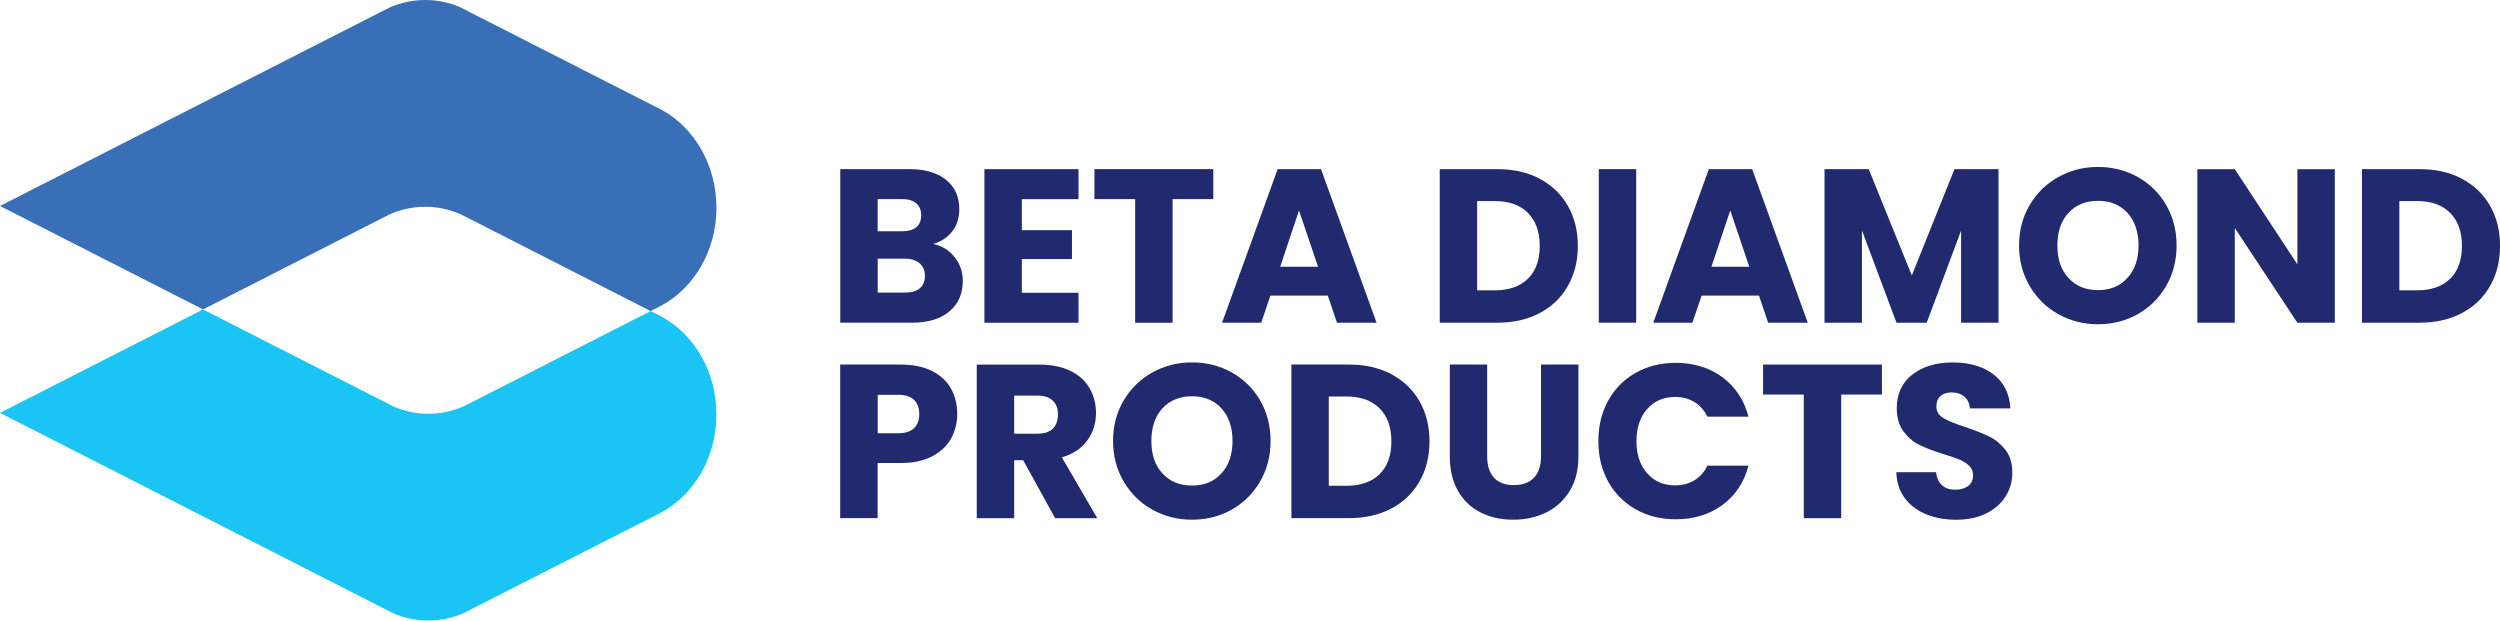
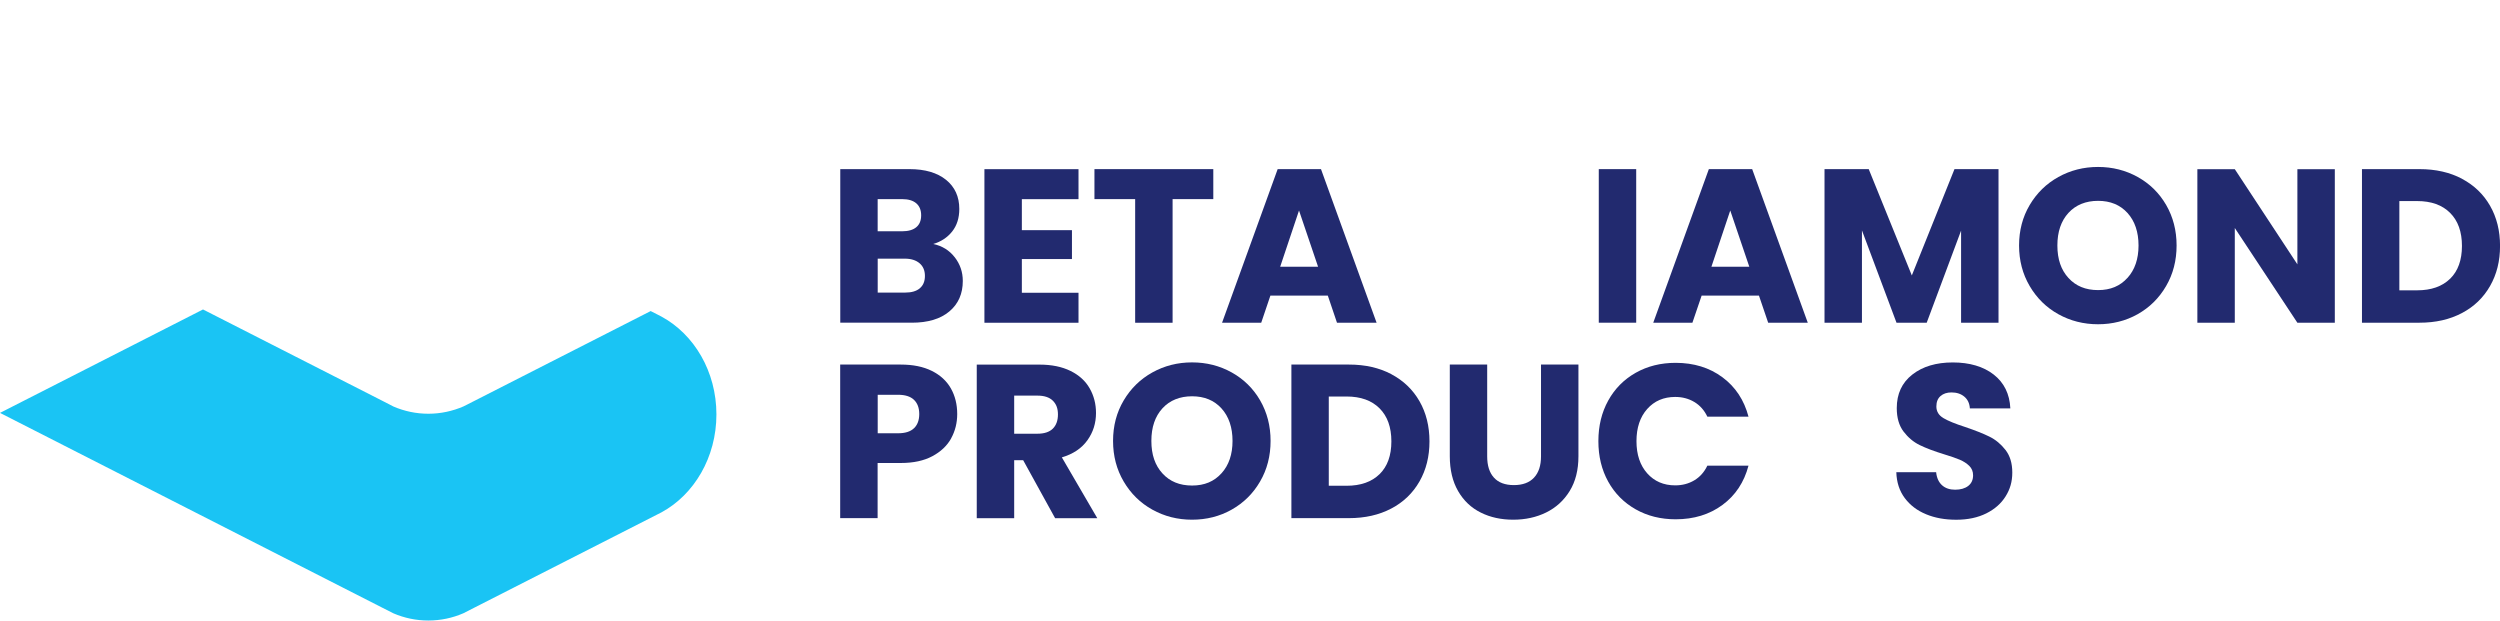
<svg xmlns="http://www.w3.org/2000/svg" viewBox="0 0 564.37 140.08" data-name="Layer 2" id="Layer_2">
  <defs>
    <style>
      .cls-1 {
        fill: #222a6f;
      }

      .cls-2 {
        fill: #1ac4f4;
      }

      .cls-2, .cls-3 {
        fill-rule: evenodd;
      }

      .cls-3 {
        fill: #396fb7;
      }
    </style>
  </defs>
  <g data-name="Layer 1" id="Layer_1-2">
    <g>
      <g>
        <g>
          <path d="M215.52,58.06c1.22,1.57,1.83,3.35,1.83,5.36,0,2.9-1.01,5.19-3.04,6.89-2.02,1.7-4.85,2.54-8.47,2.54h-16.15v-34.67h15.61c3.52,0,6.28.81,8.27,2.42,1.99,1.61,2.99,3.8,2.99,6.57,0,2.04-.54,3.74-1.61,5.09s-2.49,2.29-4.27,2.82c2.01.43,3.62,1.42,4.84,2.99ZM198.13,52.21h5.53c1.38,0,2.44-.3,3.18-.91.74-.61,1.11-1.51,1.11-2.69s-.37-2.09-1.11-2.72c-.74-.63-1.8-.94-3.18-.94h-5.53v7.26ZM207.64,65.08c.77-.64,1.16-1.57,1.16-2.79s-.4-2.17-1.21-2.86c-.81-.69-1.92-1.04-3.33-1.04h-6.12v7.66h6.22c1.42,0,2.51-.32,3.28-.96Z" class="cls-1" />
          <path d="M230.68,44.95v7.01h11.31v6.52h-11.31v7.61h12.79v6.77h-21.24v-34.67h21.24v6.77h-12.79Z" class="cls-1" />
          <path d="M273.9,38.18v6.77h-9.19v27.91h-8.45v-27.91h-9.19v-6.77h26.82Z" class="cls-1" />
          <path d="M299.73,66.73h-12.94l-2.07,6.12h-8.84l12.55-34.67h9.78l12.55,34.67h-8.94l-2.07-6.12ZM297.55,60.21l-4.3-12.69-4.25,12.69h8.54Z" class="cls-1" />
-           <path d="M347.59,40.36c2.73,1.45,4.85,3.48,6.35,6.1,1.5,2.62,2.25,5.64,2.25,9.06s-.75,6.41-2.25,9.04c-1.5,2.63-3.62,4.68-6.37,6.12-2.75,1.45-5.94,2.17-9.56,2.17h-12.99v-34.67h12.99c3.66,0,6.85.73,9.58,2.17ZM344.92,62.93c1.78-1.75,2.67-4.21,2.67-7.41s-.89-5.68-2.67-7.46-4.26-2.67-7.46-2.67h-4v20.15h4c3.19,0,5.68-.87,7.46-2.62Z" class="cls-1" />
          <path d="M369.37,38.18v34.67h-8.45v-34.67h8.45Z" class="cls-1" />
          <path d="M397.08,66.73h-12.94l-2.08,6.12h-8.84l12.55-34.67h9.78l12.55,34.67h-8.94l-2.08-6.12ZM394.9,60.21l-4.3-12.69-4.25,12.69h8.54Z" class="cls-1" />
          <path d="M451.16,38.18v34.67h-8.45v-20.79l-7.76,20.79h-6.82l-7.8-20.84v20.84h-8.45v-34.67h9.98l9.73,24,9.63-24h9.93Z" class="cls-1" />
          <path d="M464.67,70.93c-2.72-1.51-4.87-3.63-6.47-6.35-1.6-2.72-2.4-5.77-2.4-9.16s.8-6.44,2.4-9.14c1.6-2.7,3.75-4.81,6.47-6.32,2.72-1.51,5.7-2.27,8.96-2.27s6.25.76,8.96,2.27,4.86,3.62,6.42,6.32c1.56,2.7,2.35,5.75,2.35,9.14s-.79,6.45-2.37,9.16c-1.58,2.72-3.72,4.83-6.42,6.35-2.7,1.51-5.68,2.27-8.94,2.27s-6.25-.76-8.96-2.27ZM480.28,62.73c1.66-1.84,2.49-4.28,2.49-7.31s-.83-5.51-2.49-7.34c-1.66-1.83-3.88-2.74-6.64-2.74s-5.03.91-6.69,2.72c-1.66,1.81-2.5,4.26-2.5,7.36s.83,5.51,2.5,7.33c1.66,1.83,3.89,2.74,6.69,2.74s4.98-.92,6.64-2.77Z" class="cls-1" />
          <path d="M527.08,72.86h-8.45l-14.13-21.39v21.39h-8.45v-34.67h8.45l14.13,21.49v-21.49h8.45v34.67Z" class="cls-1" />
          <path d="M555.78,40.36c2.73,1.45,4.85,3.48,6.35,6.1,1.5,2.62,2.25,5.64,2.25,9.06s-.75,6.41-2.25,9.04c-1.5,2.63-3.62,4.68-6.37,6.12-2.75,1.45-5.93,2.17-9.56,2.17h-12.99v-34.67h12.99c3.66,0,6.85.73,9.58,2.17ZM553.11,62.93c1.78-1.75,2.67-4.21,2.67-7.41s-.89-5.68-2.67-7.46c-1.78-1.78-4.26-2.67-7.46-2.67h-4v20.15h4c3.19,0,5.68-.87,7.46-2.62Z" class="cls-1" />
        </g>
        <g>
          <path d="M214.72,98.97c-.92,1.66-2.34,3-4.25,4.02s-4.28,1.53-7.11,1.53h-5.24v12.45h-8.45v-34.67h13.68c2.77,0,5.1.48,7.01,1.43s3.34,2.27,4.3,3.95c.95,1.68,1.43,3.61,1.43,5.78,0,2.01-.46,3.84-1.38,5.51ZM206.33,96.68c.79-.76,1.19-1.83,1.19-3.21s-.4-2.45-1.19-3.21c-.79-.76-1.99-1.14-3.6-1.14h-4.59v8.69h4.59c1.61,0,2.82-.38,3.6-1.14Z" class="cls-1" />
          <path d="M238.19,116.98l-7.21-13.09h-2.03v13.09h-8.45v-34.67h14.18c2.73,0,5.06.48,6.99,1.43s3.37,2.26,4.32,3.93c.95,1.66,1.43,3.52,1.43,5.56,0,2.31-.65,4.36-1.95,6.17-1.3,1.81-3.22,3.1-5.76,3.85l8,13.73h-9.53ZM228.95,97.91h5.24c1.55,0,2.71-.38,3.48-1.14.77-.76,1.16-1.83,1.16-3.21s-.39-2.35-1.16-3.11c-.77-.76-1.93-1.14-3.48-1.14h-5.24v8.59Z" class="cls-1" />
          <path d="M260.14,115.05c-2.72-1.51-4.87-3.63-6.47-6.35-1.6-2.72-2.4-5.77-2.4-9.16s.8-6.44,2.4-9.14c1.6-2.7,3.75-4.81,6.47-6.32,2.72-1.51,5.7-2.27,8.96-2.27s6.25.76,8.96,2.27,4.86,3.62,6.42,6.32c1.56,2.7,2.35,5.75,2.35,9.14s-.79,6.45-2.37,9.16c-1.58,2.72-3.72,4.83-6.42,6.35s-5.68,2.27-8.94,2.27-6.25-.76-8.96-2.27ZM275.75,106.85c1.66-1.84,2.49-4.28,2.49-7.31s-.83-5.51-2.49-7.34c-1.66-1.83-3.88-2.74-6.64-2.74s-5.03.91-6.69,2.72c-1.66,1.81-2.5,4.26-2.5,7.36s.83,5.51,2.5,7.33c1.66,1.83,3.89,2.74,6.69,2.74s4.98-.92,6.64-2.77Z" class="cls-1" />
          <path d="M314.1,84.48c2.73,1.45,4.85,3.48,6.35,6.1,1.5,2.62,2.25,5.64,2.25,9.06s-.75,6.41-2.25,9.04c-1.5,2.63-3.62,4.68-6.37,6.12-2.75,1.45-5.94,2.17-9.56,2.17h-12.99v-34.67h12.99c3.66,0,6.85.73,9.58,2.17ZM311.43,107.05c1.78-1.75,2.67-4.21,2.67-7.41s-.89-5.68-2.67-7.46c-1.78-1.78-4.26-2.67-7.46-2.67h-4v20.15h4c3.19,0,5.68-.87,7.46-2.62Z" class="cls-1" />
          <path d="M335.73,82.3v20.74c0,2.08.51,3.67,1.53,4.79,1.02,1.12,2.52,1.68,4.5,1.68s3.49-.56,4.54-1.68c1.05-1.12,1.58-2.72,1.58-4.79v-20.74h8.45v20.7c0,3.1-.66,5.71-1.98,7.85-1.32,2.14-3.09,3.75-5.31,4.84-2.22,1.09-4.7,1.63-7.43,1.63s-5.18-.53-7.33-1.61c-2.16-1.07-3.86-2.68-5.11-4.84-1.25-2.16-1.88-4.78-1.88-7.88v-20.7h8.45Z" class="cls-1" />
          <path d="M363.05,90.43c1.48-2.68,3.55-4.77,6.2-6.27,2.65-1.5,5.66-2.25,9.02-2.25,4.11,0,7.64,1.09,10.57,3.26,2.93,2.17,4.89,5.14,5.88,8.89h-9.29c-.69-1.45-1.67-2.55-2.94-3.31-1.27-.76-2.71-1.14-4.32-1.14-2.6,0-4.71.91-6.32,2.72-1.61,1.81-2.42,4.23-2.42,7.26s.81,5.45,2.42,7.26c1.61,1.81,3.72,2.72,6.32,2.72,1.61,0,3.05-.38,4.32-1.14,1.27-.76,2.25-1.86,2.94-3.31h9.29c-.99,3.75-2.95,6.71-5.88,8.87-2.93,2.16-6.45,3.24-10.57,3.24-3.36,0-6.37-.75-9.02-2.25-2.65-1.5-4.72-3.58-6.2-6.25-1.48-2.67-2.22-5.71-2.22-9.14s.74-6.48,2.22-9.16Z" class="cls-1" />
-           <path d="M424.84,82.3v6.77h-9.19v27.91h-8.45v-27.91h-9.19v-6.77h26.82Z" class="cls-1" />
          <path d="M434.81,116.09c-2.01-.82-3.61-2.04-4.82-3.66-1.2-1.61-1.83-3.56-1.9-5.83h8.99c.13,1.28.58,2.26,1.33,2.94.76.68,1.74,1.01,2.96,1.01s2.24-.29,2.96-.86c.73-.57,1.09-1.37,1.09-2.4,0-.85-.29-1.56-.86-2.12-.58-.56-1.28-1.02-2.12-1.38s-2.03-.77-3.58-1.24c-2.24-.69-4.07-1.38-5.48-2.07-1.42-.69-2.63-1.71-3.66-3.06-1.02-1.35-1.53-3.11-1.53-5.28,0-3.23,1.17-5.75,3.51-7.58s5.38-2.74,9.14-2.74,6.9.91,9.24,2.74,3.59,4.37,3.75,7.63h-9.14c-.07-1.12-.48-2-1.24-2.64-.76-.64-1.73-.96-2.91-.96-1.02,0-1.84.27-2.47.82-.63.54-.94,1.33-.94,2.35,0,1.12.53,1.99,1.58,2.62s2.7,1.3,4.94,2.02c2.24.76,4.06,1.48,5.46,2.17,1.4.69,2.61,1.7,3.63,3.01,1.02,1.32,1.53,3.01,1.53,5.09s-.5,3.77-1.51,5.38c-1,1.61-2.46,2.9-4.37,3.85-1.91.95-4.17,1.43-6.77,1.43s-4.81-.41-6.82-1.24Z" class="cls-1" />
        </g>
      </g>
      <g>
-         <path d="M161.74,46.87c0,9.71-5.06,18.11-12.38,22.08l-.96.5-1.51.77h-.02l-40.71-20.75-2.15-1.09c-2.49-1.09-5.19-1.7-8.01-1.7s-5.53.6-8.01,1.7l-2.15,1.09-40,20.38L0,46.5,85.83,2.77l2.15-1.09c2.49-1.08,5.19-1.68,8.01-1.68s5.53.59,8.01,1.68l2.15,1.11,42.19,21.49,1.04.52c7.31,4,12.35,12.38,12.35,22.08Z" class="cls-3" />
        <path d="M146.88,70.22l1.46.74,1.04.54c7.31,3.98,12.35,12.36,12.35,22.06s-5.06,18.11-12.38,22.09l-.96.49-41.43,21.1-2.37,1.21c-2.45,1.06-5.11,1.63-7.9,1.63s-5.41-.57-7.85-1.61l-2.49-1.26L0,93.21l45.83-23.35,40.54,20.65,2.49,1.28c2.44,1.04,5.07,1.61,7.85,1.61s5.46-.59,7.91-1.65l2.35-1.19,39.9-20.33" class="cls-2" />
      </g>
    </g>
  </g>
</svg>